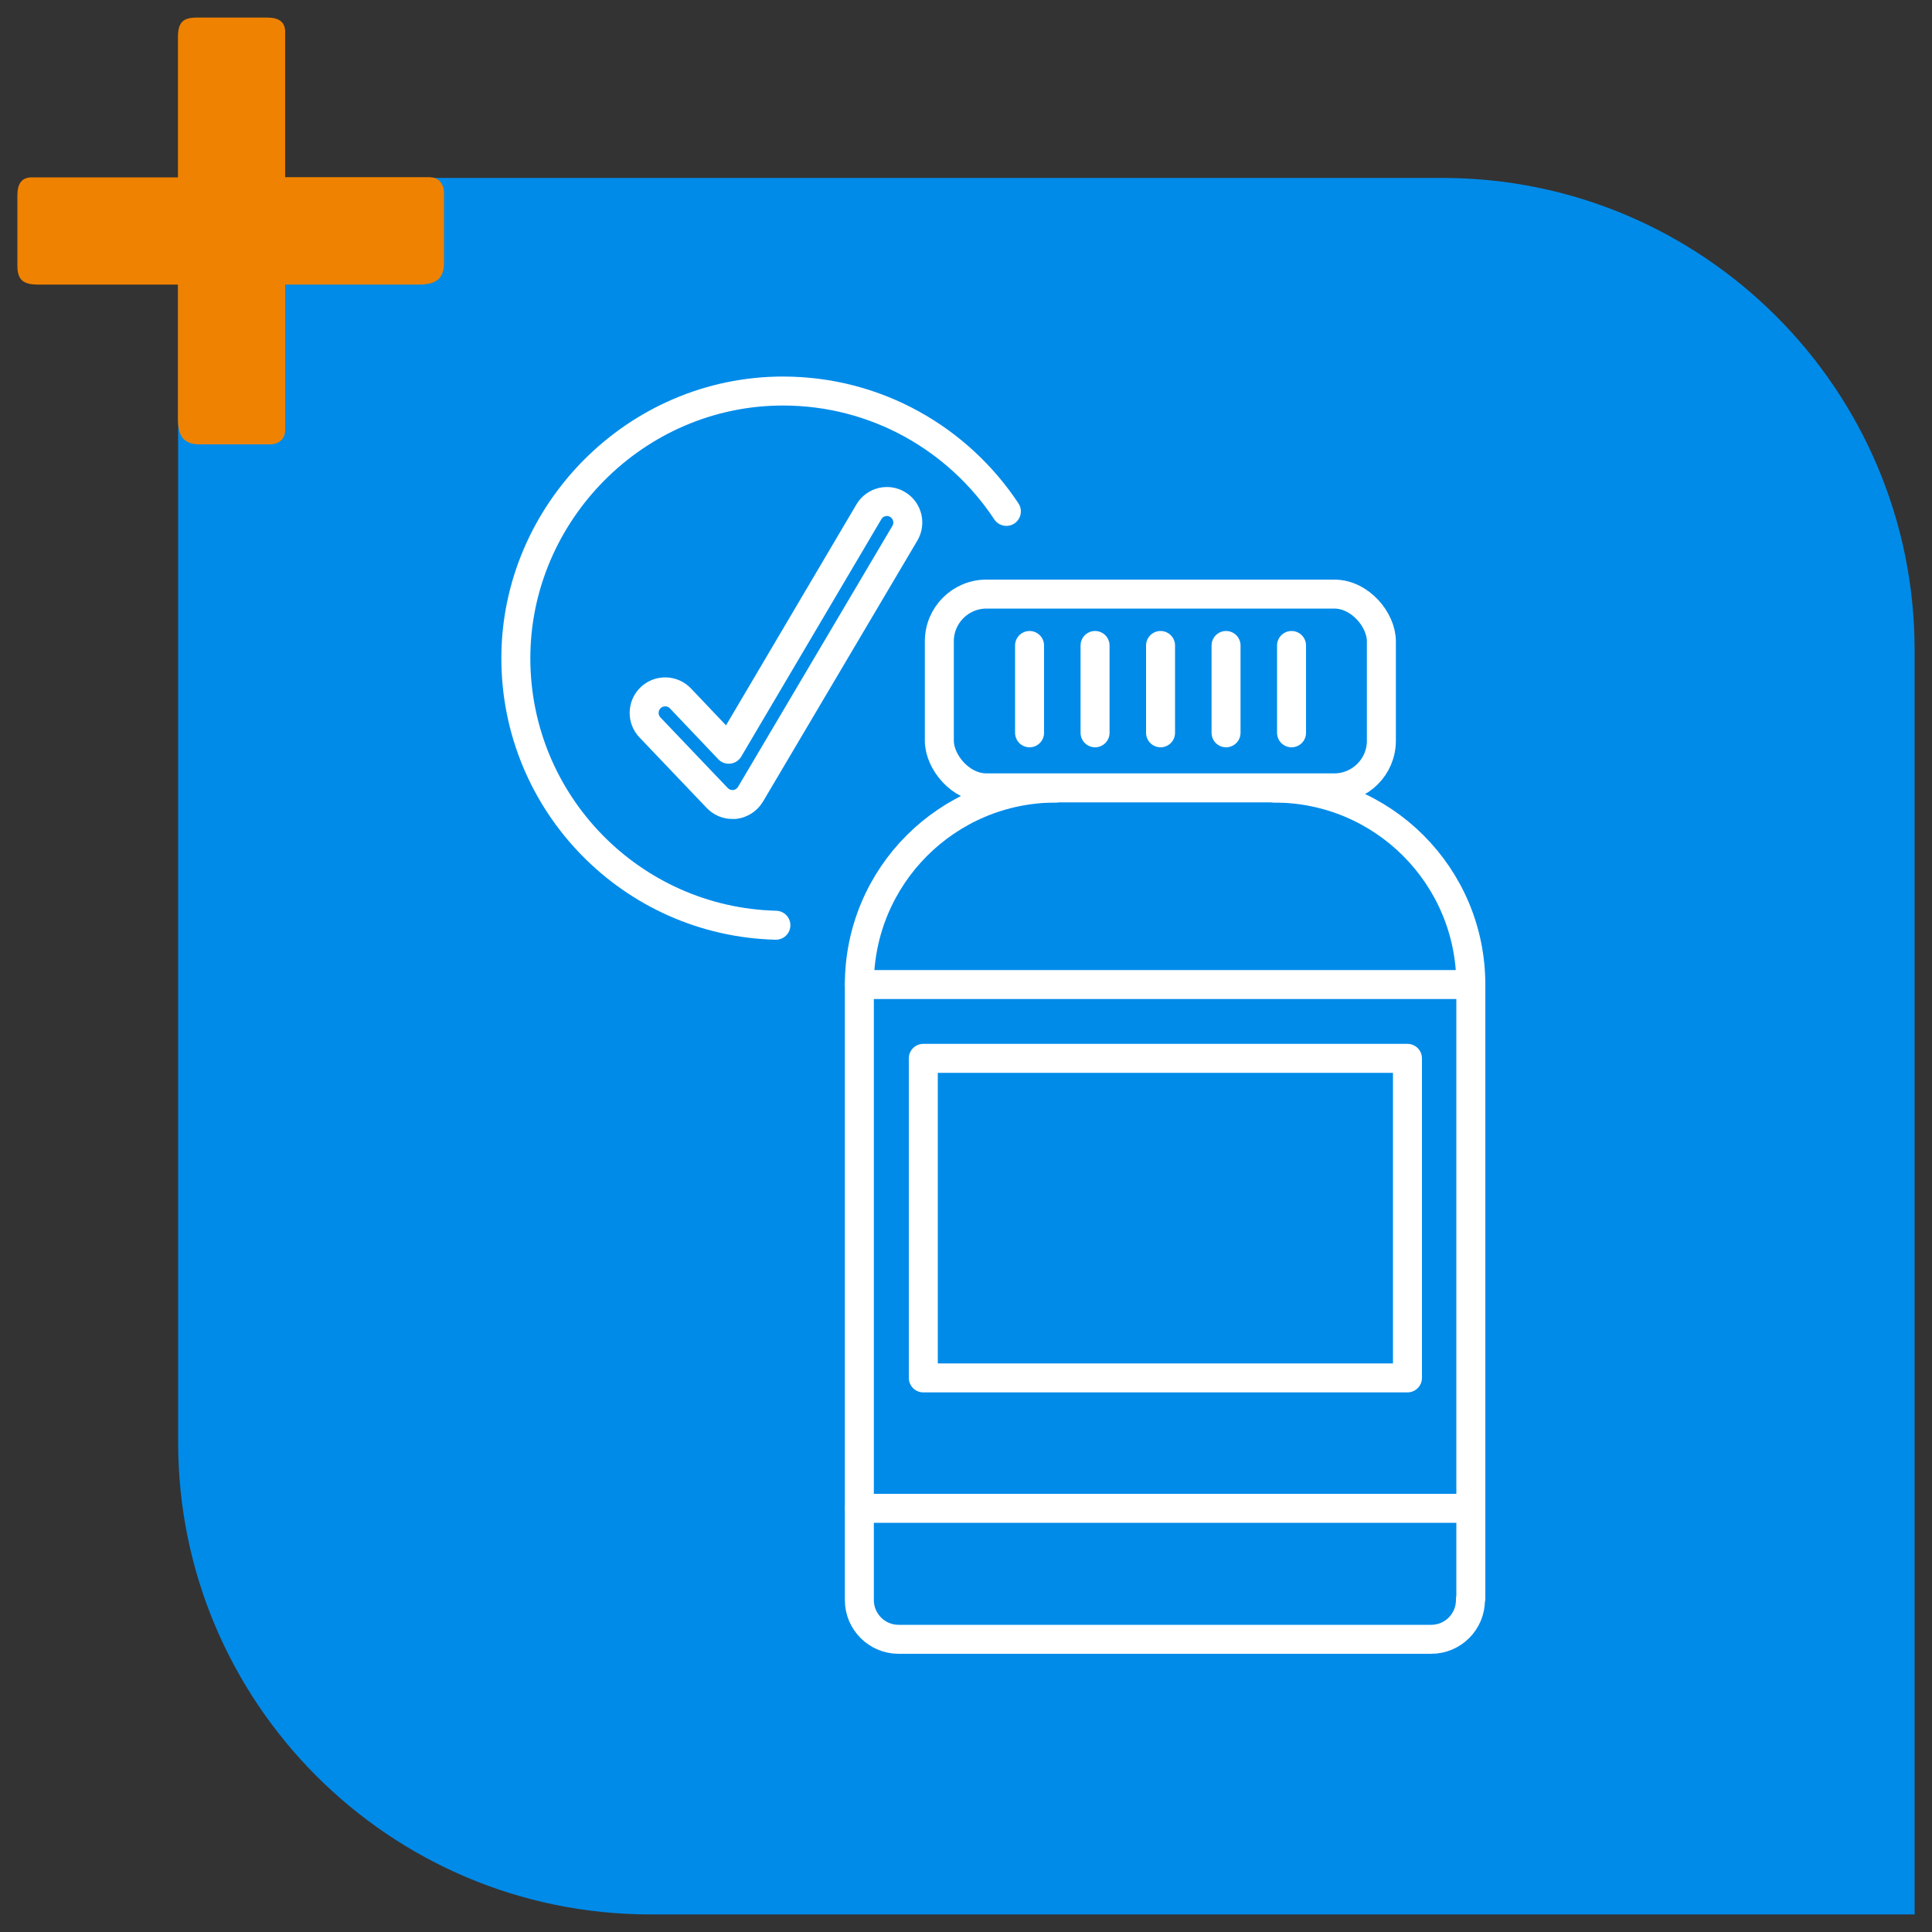
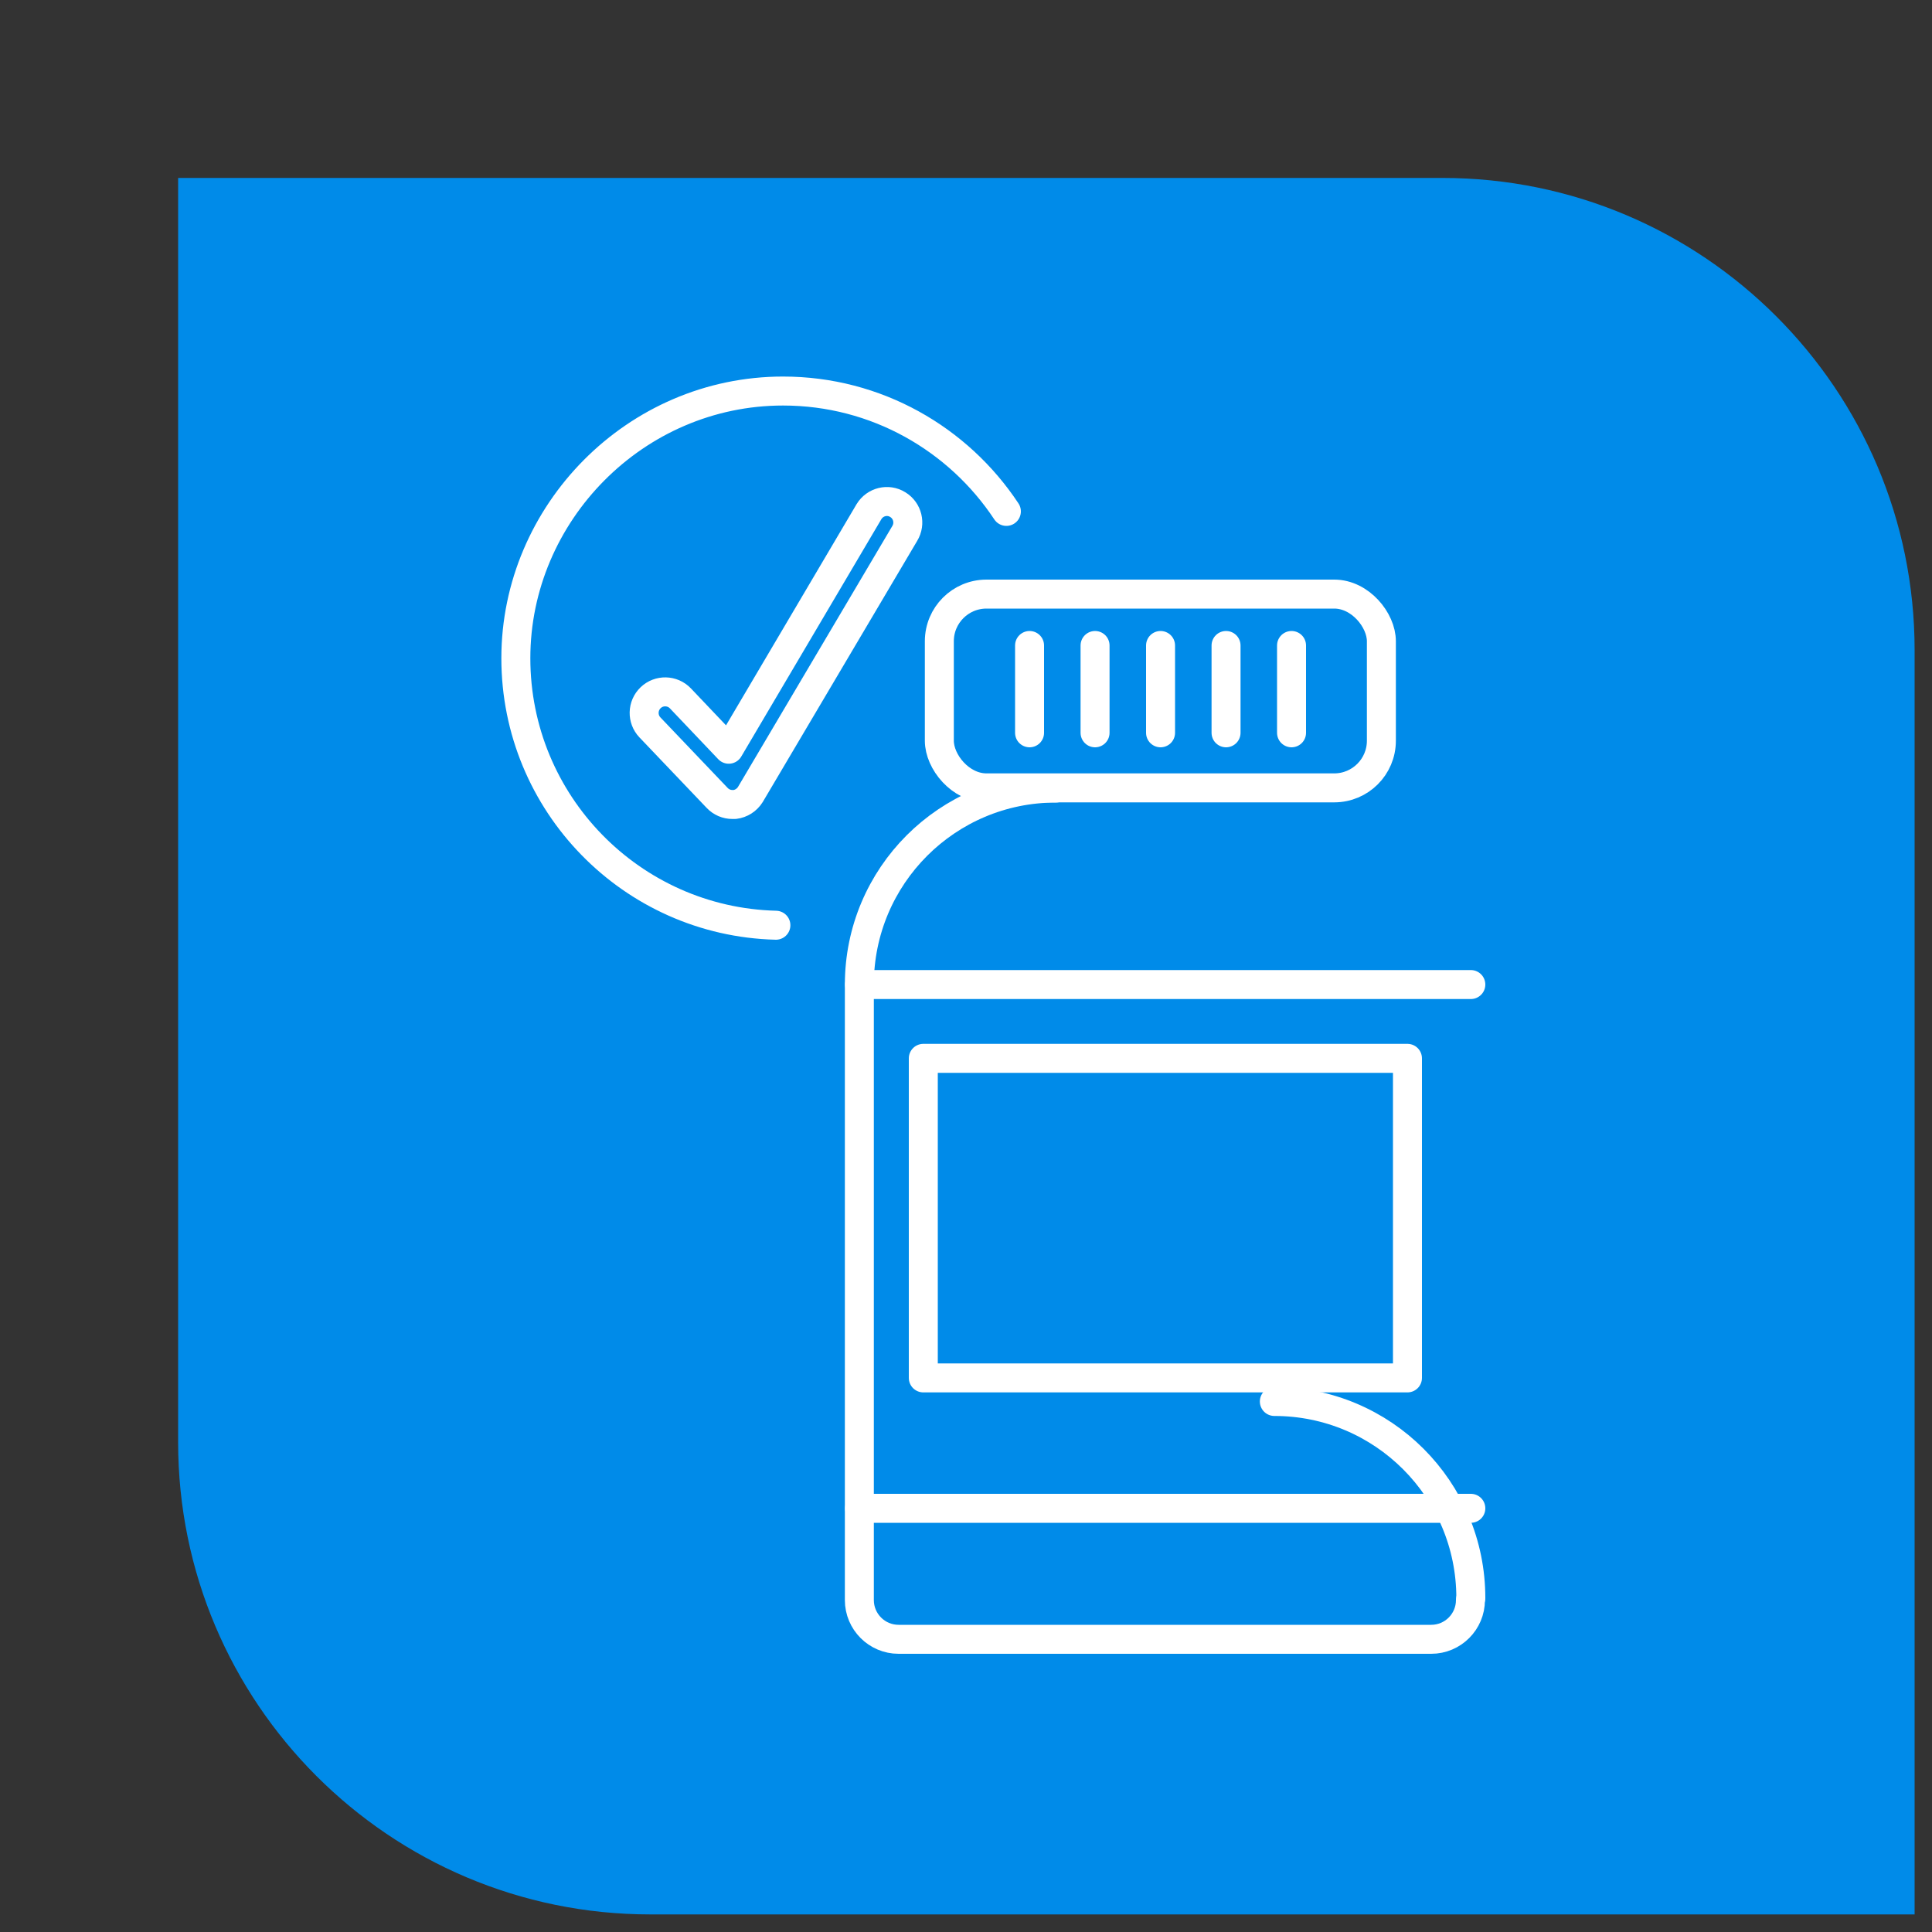
<svg xmlns="http://www.w3.org/2000/svg" id="Layer_1" data-name="Layer 1" viewBox="0 0 100 100">
  <rect x="0" y="0" width="100" height="100" fill="#333333" stroke="none" />
  <defs>
    <style>
      .cls-1 {
        fill: #008be9;
      }

      .cls-2 {
        fill: #ef8200;
      }

      .cls-3 {
        fill: none;
        stroke: #fff;
        stroke-linecap: round;
        stroke-linejoin: round;
        stroke-width: 1.5px;
      }
    </style>
  </defs>
  <g>
    <path class="cls-1" d="M9.22,9.21h65.44c13.49,0,24.44,10.95,24.44,24.44v65.44H33.66c-13.49,0-24.44-10.95-24.44-24.44V9.21h0Z" />
-     <path class="cls-2" d="M22.28,9.17h-7.52V1.65c0-.5-.31-.74-.92-.74h-3.67c-.35,0-.6.07-.74.22-.15.15-.22.41-.22.79v7.26H1.64c-.5,0-.74.31-.74.92v3.67c0,.35.08.6.24.74.16.15.43.22.81.22h7.26v6.95c0,.47.09.8.26,1.01.18.2.45.31.83.31h3.67c.23,0,.42-.06.57-.2.15-.13.22-.31.22-.55v-7.52h6.95c.44,0,.76-.09.96-.26.2-.17.31-.45.31-.83v-3.67c0-.23-.07-.42-.2-.57s-.3-.22-.5-.22" />
  </g>
  <g>
    <path class="cls-3" d="M40.16,47.89c-7.47-.19-13.46-6.31-13.46-13.82s6.19-13.83,13.83-13.83c4.83,0,9.08,2.48,11.56,6.23" />
    <path class="cls-3" d="M37.91,41.64c-.3,0-.58-.12-.79-.34l-3.48-3.65c-.41-.43-.4-1.12.04-1.54.43-.41,1.12-.4,1.54.04l2.5,2.63,7.26-12.3c.31-.51.98-.68,1.49-.36.51.31.67.98.36,1.49l-7.99,13.51c-.18.29-.48.48-.81.52-.04,0-.08,0-.12,0Z" />
    <g>
      <g>
        <path class="cls-3" d="M54.65,40.79c-5.62,0-10.17,4.55-10.17,10.17v31.86c0,1.12.91,2.03,2.03,2.03h27.57c1.12,0,2.03-.91,2.03-2.03" />
-         <path class="cls-3" d="M76.13,82.71v-31.75c0-5.62-4.55-10.17-10.17-10.17" />
+         <path class="cls-3" d="M76.13,82.71c0-5.62-4.55-10.17-10.17-10.17" />
        <line class="cls-3" x1="60.07" y1="37.93" x2="60.07" y2="33.41" />
        <line class="cls-3" x1="56.68" y1="37.93" x2="56.68" y2="33.41" />
        <line class="cls-3" x1="53.29" y1="37.93" x2="53.29" y2="33.41" />
        <line class="cls-3" x1="63.46" y1="37.93" x2="63.46" y2="33.41" />
        <line class="cls-3" x1="66.85" y1="37.93" x2="66.85" y2="33.41" />
        <rect class="cls-3" x="48.62" y="30.75" width="22.88" height="10.03" rx="2.44" ry="2.44" />
      </g>
      <rect class="cls-3" x="47.79" y="54.78" width="25.06" height="16.54" />
    </g>
    <line class="cls-3" x1="44.49" y1="50.96" x2="76.13" y2="50.96" />
    <line class="cls-3" x1="44.49" y1="78.07" x2="76.13" y2="78.07" />
  </g>
</svg>